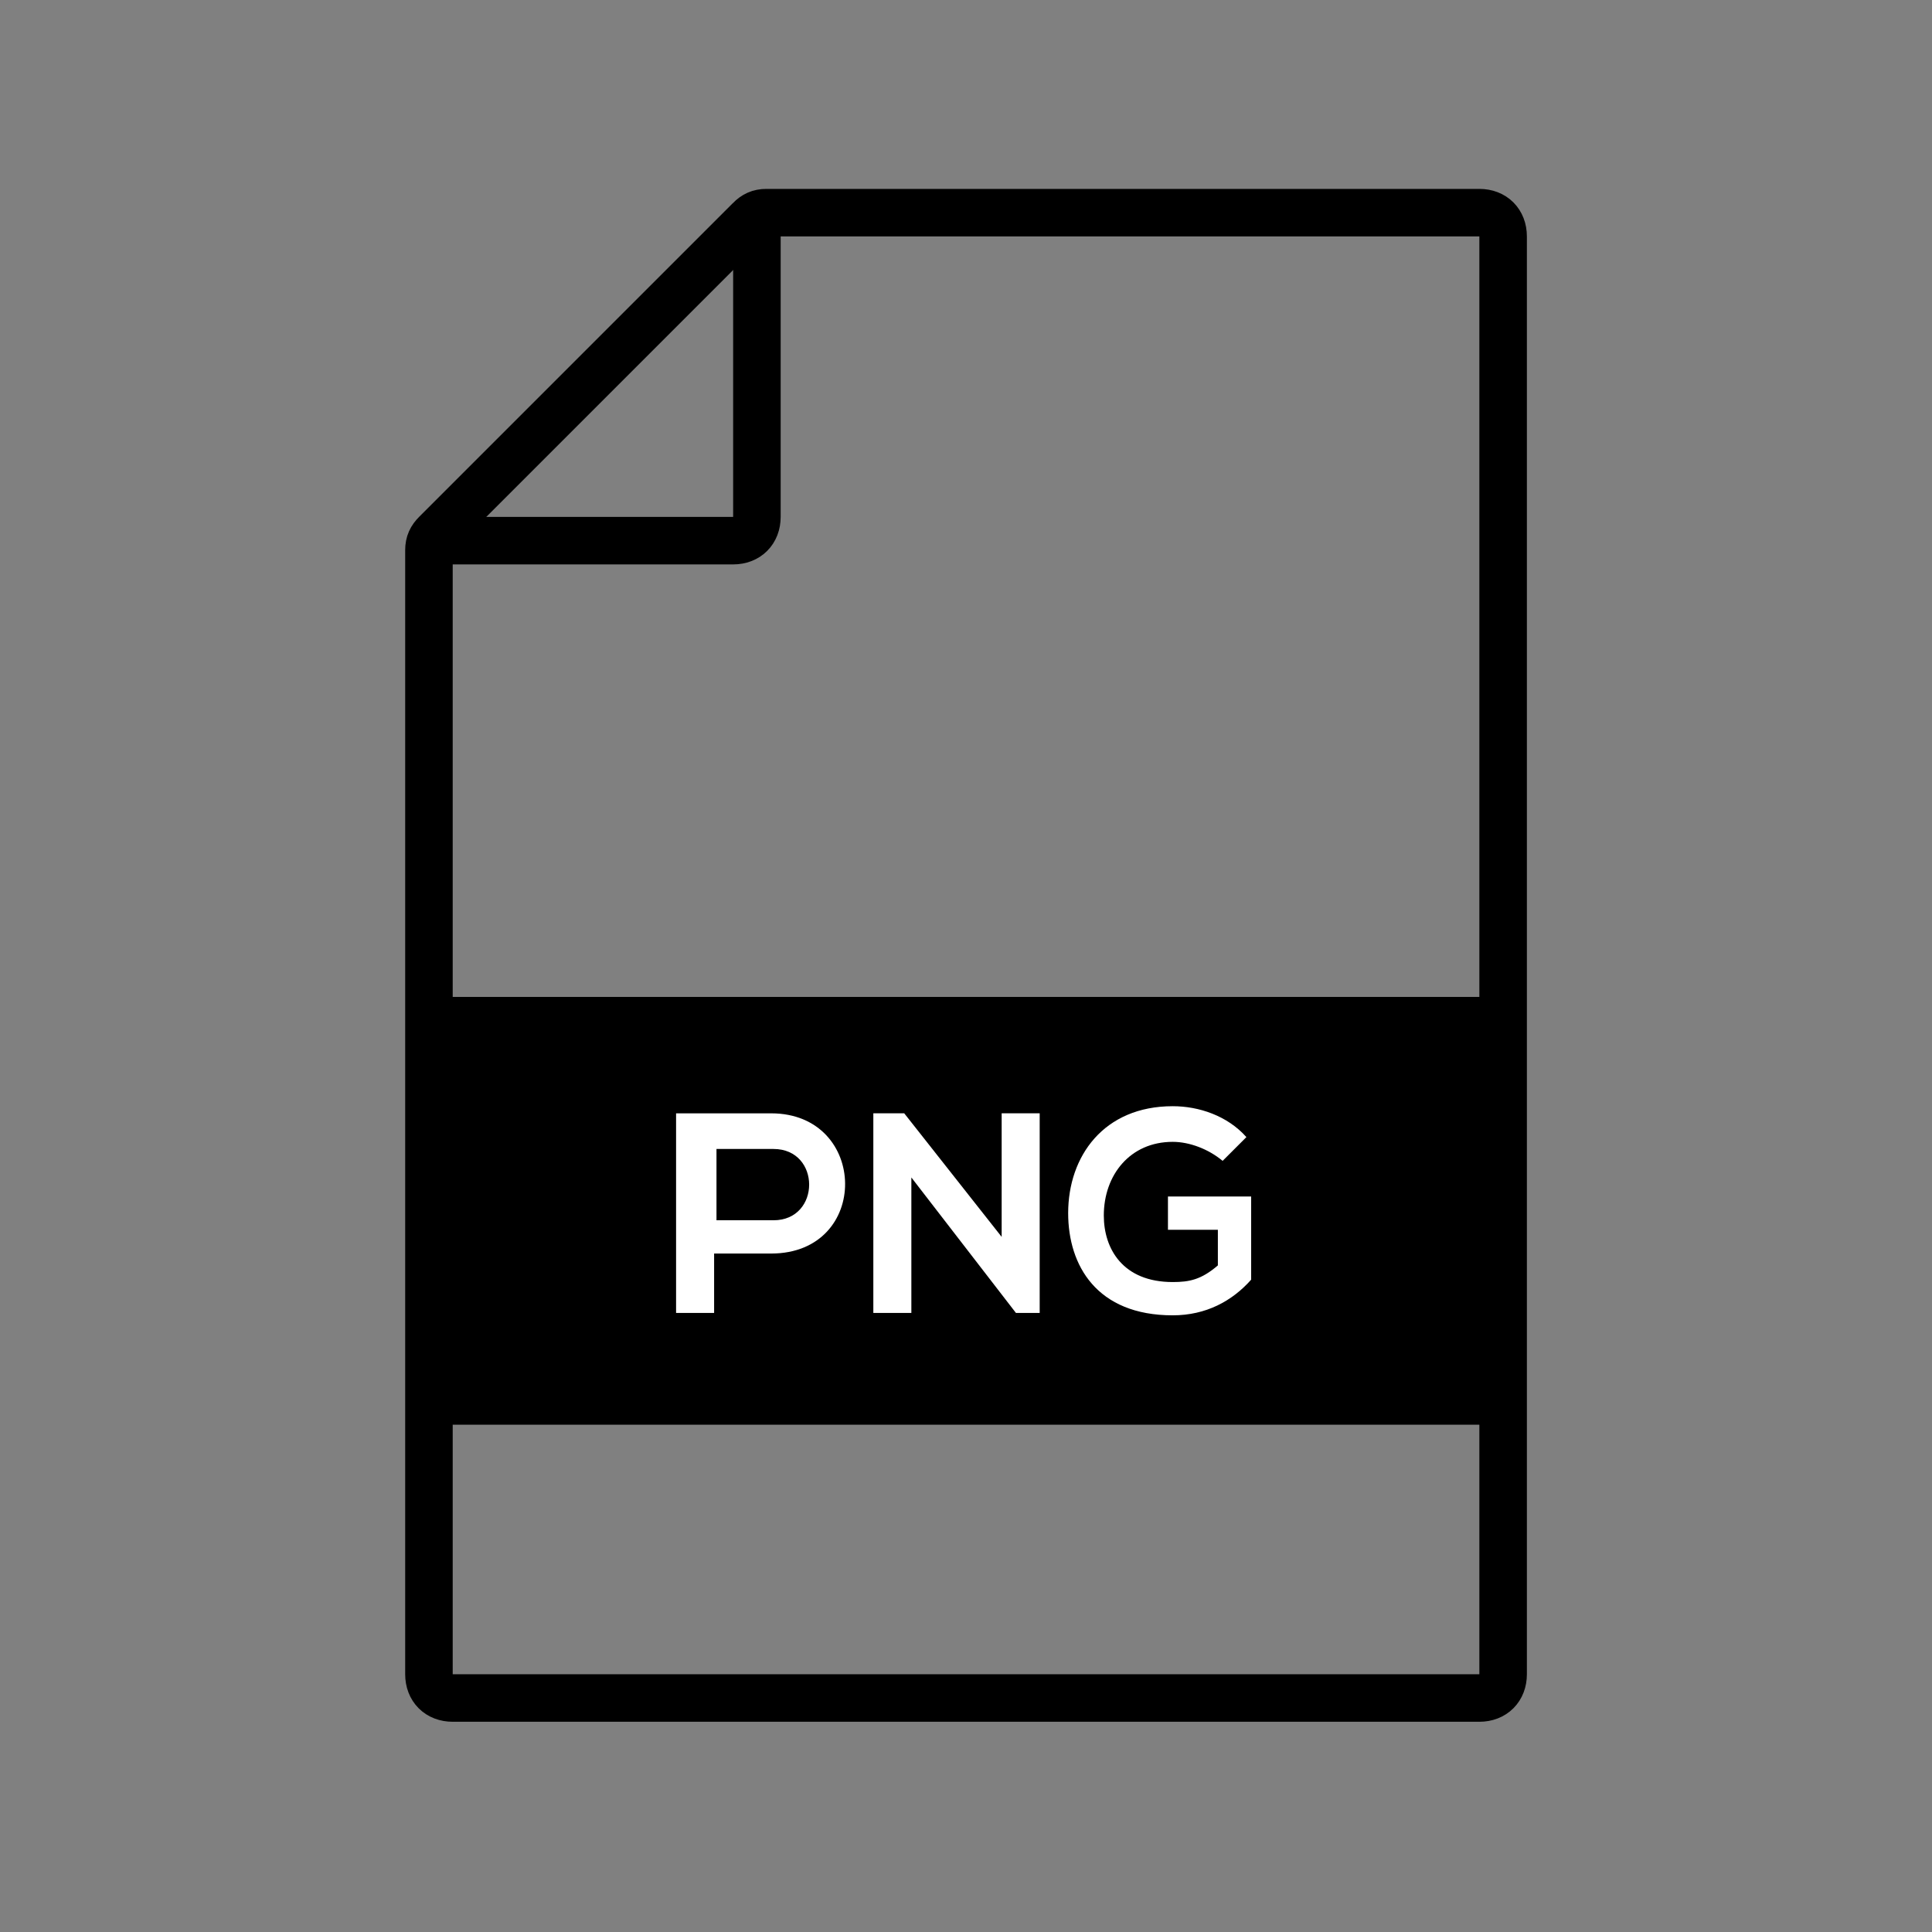
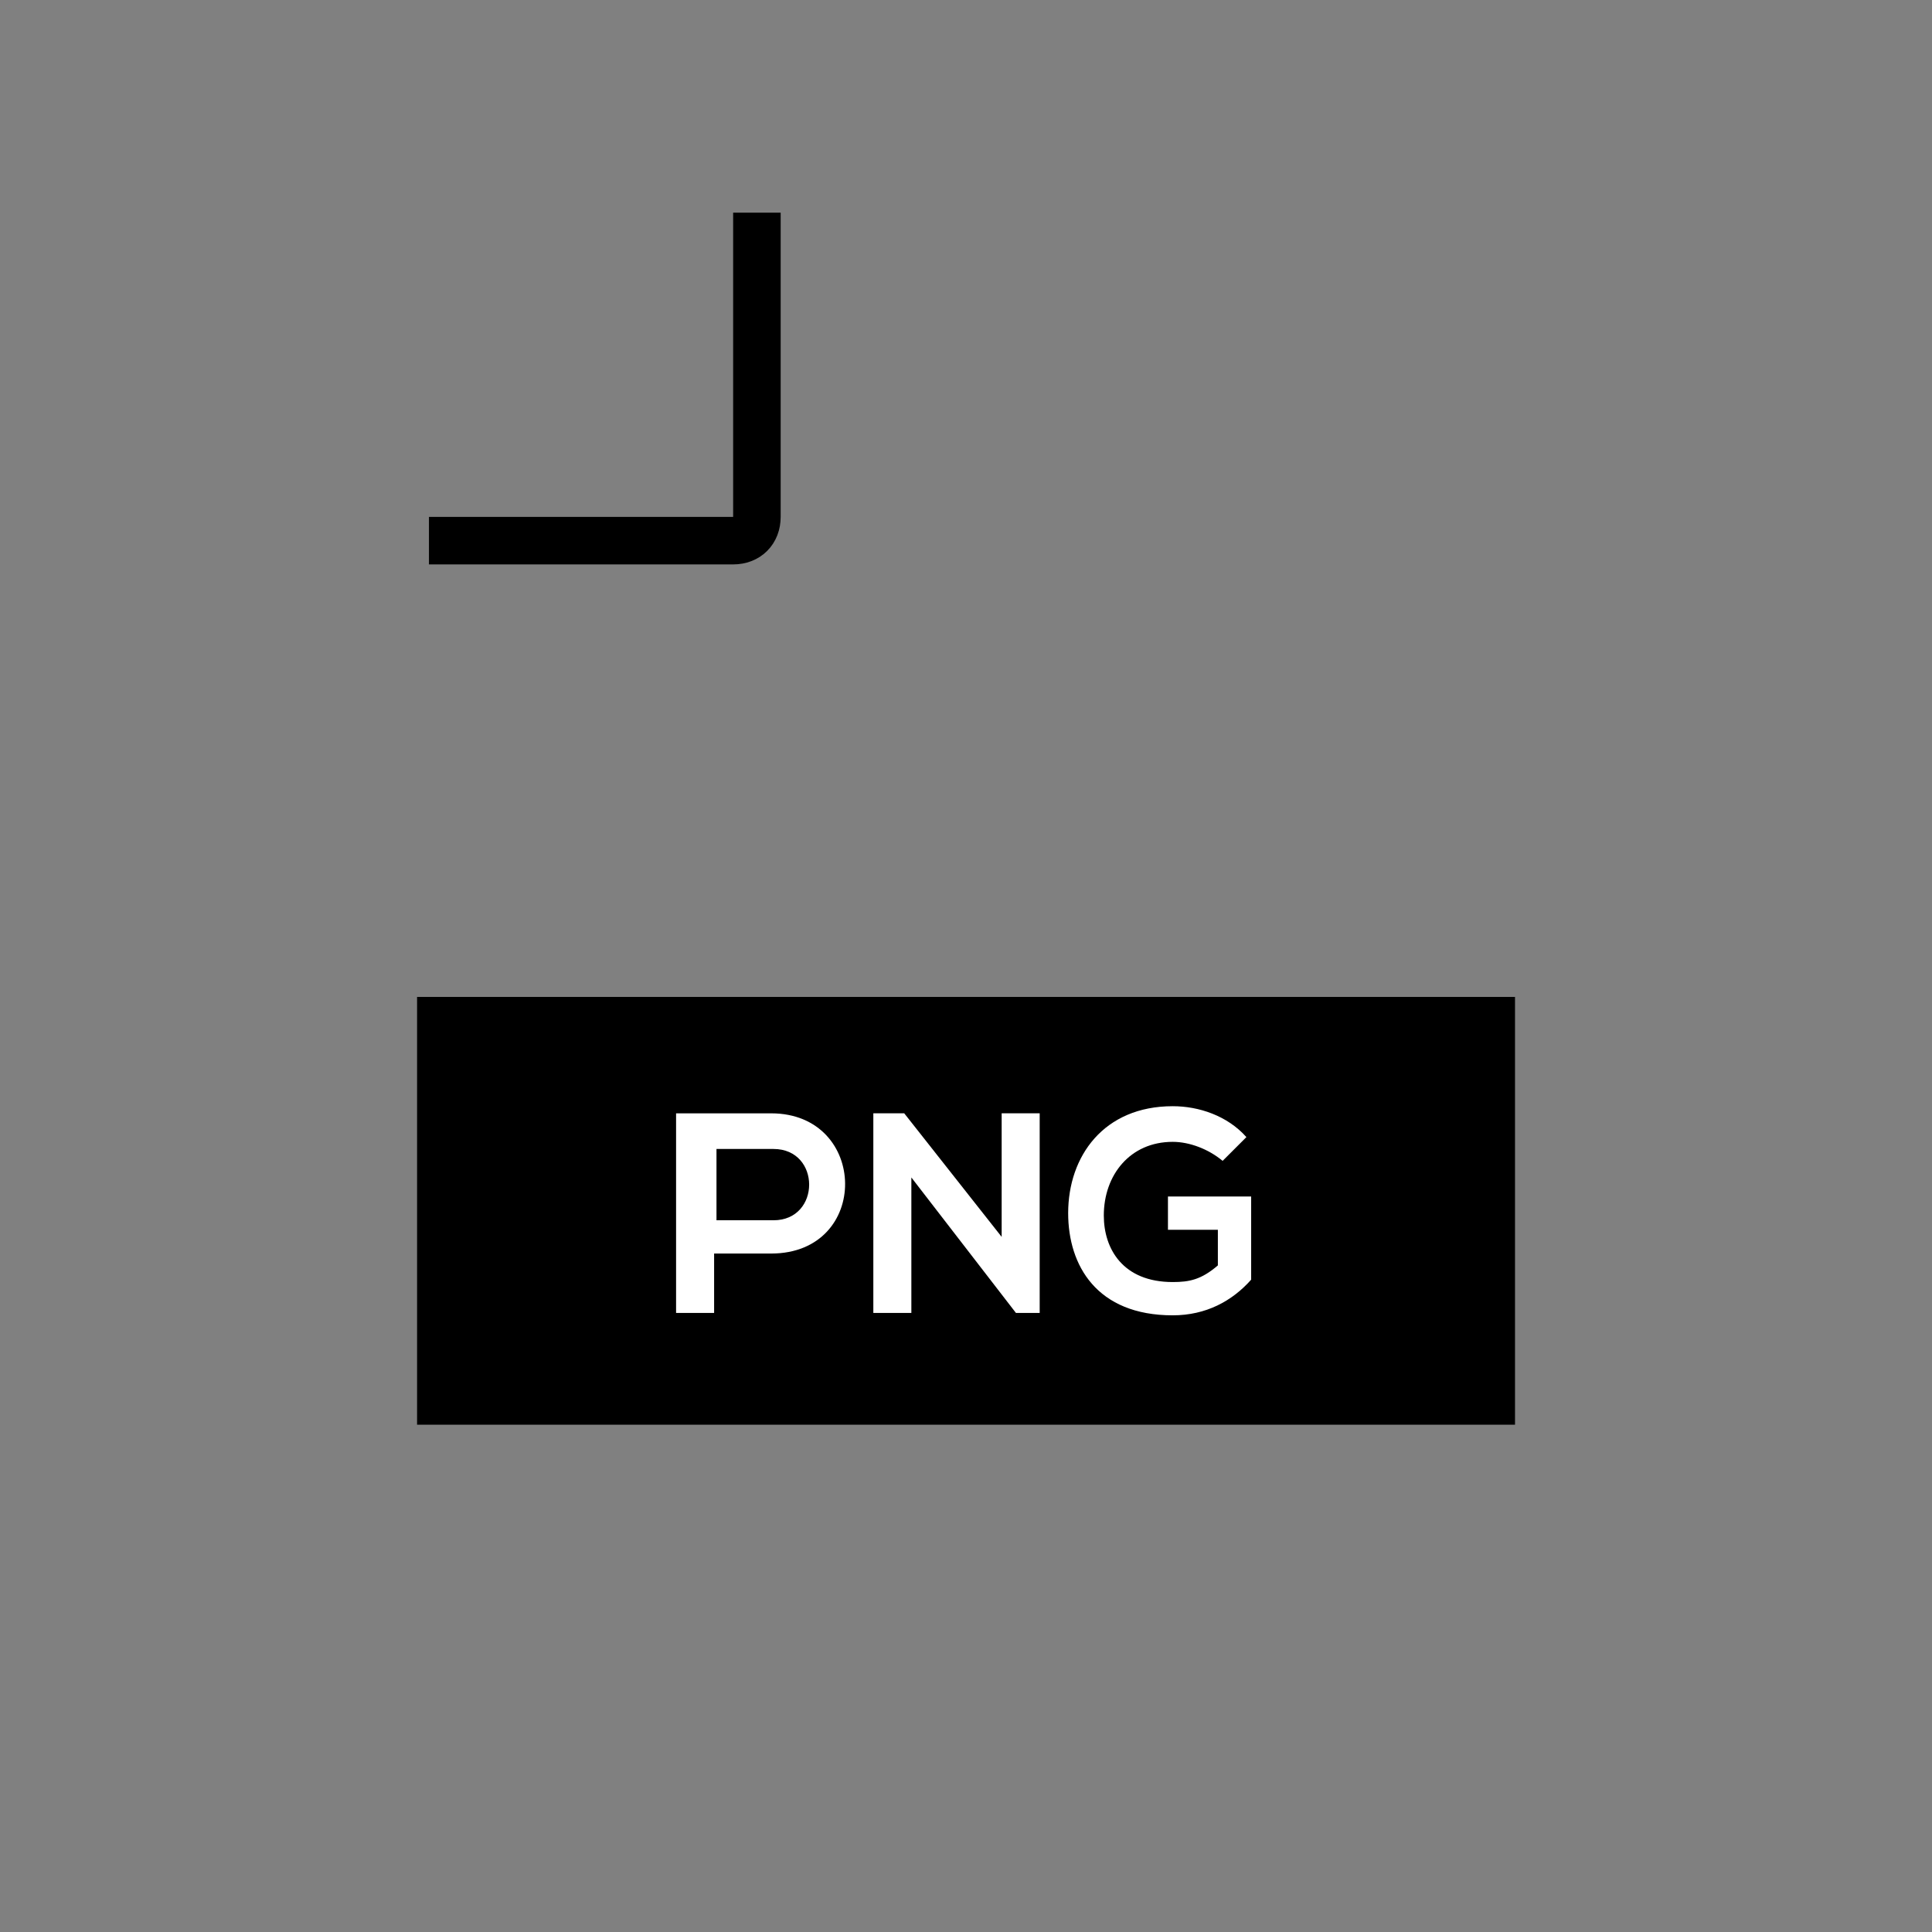
<svg xmlns="http://www.w3.org/2000/svg" width="800px" height="800px" version="1.1" viewBox="144 144 512 512">
  <rect x="144" y="144" width="512" height="512" fill="#808080" stroke="none" />
  <defs>
    <clipPath id="b">
      <path d="m148.09 148.09h503.81v503.81h-503.81z" />
    </clipPath>
    <clipPath id="a">
      <path d="m148.09 148.09h374.91v317.91h-374.91z" />
    </clipPath>
  </defs>
  <g clip-path="url(#b)">
-     <path transform="matrix(6.298 0 0 6.298 148.09 148.09)" d="m30.9 8.6c-1.8 1.8-11.4 11.4-13.2 13.2-0.2 0.2-0.3 0.4-0.3 0.7v47.3c0 0.6 0.4 1 1 1h43.2c0.6 0 1-0.4 1-1v-60.501c0-0.6-0.4-1-1-1h-30c-0.3 0-0.5 0.1-0.7 0.3z" fill="none" stroke="#000000" stroke-miterlimit="10" stroke-width="2" />
-   </g>
+     </g>
  <g clip-path="url(#a)">
    <path transform="matrix(6.298 0 0 6.298 148.09 148.09)" d="m31.2 8.3v12.8c0 0.6-0.4 1-1 1h-12.8" fill="none" stroke="#000000" stroke-miterlimit="10" stroke-width="2" />
  </g>
  <path transform="matrix(6.298 0 0 6.298 148.09 148.09)" d="m17.4 41.8h45.2v17h-45.2z" stroke="#000000" stroke-miterlimit="10" />
  <path d="m348.36 476.2h-15.113v15.742h-10.078v-52.898h25.191c25.82 0 26.449 37.156 0 37.156zm-14.484-8.816h15.113c12.594 0 12.594-18.895 0-18.895h-15.113z" fill="#ffffff" />
  <path d="m409.45 439.04h10.078v52.898h-6.297l-27.711-35.895v35.895h-10.078v-52.898h8.188l25.82 32.746z" fill="#ffffff" />
  <path d="m468.01 451.64c-3.777-3.148-8.816-5.039-13.227-5.039-11.336 0-18.262 8.816-18.262 19.523 0 8.816 5.039 17.633 18.262 17.633 4.41 0 7.559-0.629 11.965-4.41v-9.445h-13.227v-8.816h22.047v22.043c-5.039 5.668-11.965 9.445-20.781 9.445-20.152 0-27.711-13.227-27.711-27.078 0-15.113 9.445-28.34 27.711-28.34 6.926 0 14.484 2.519 19.523 8.188z" fill="#ffffff" />
</svg>